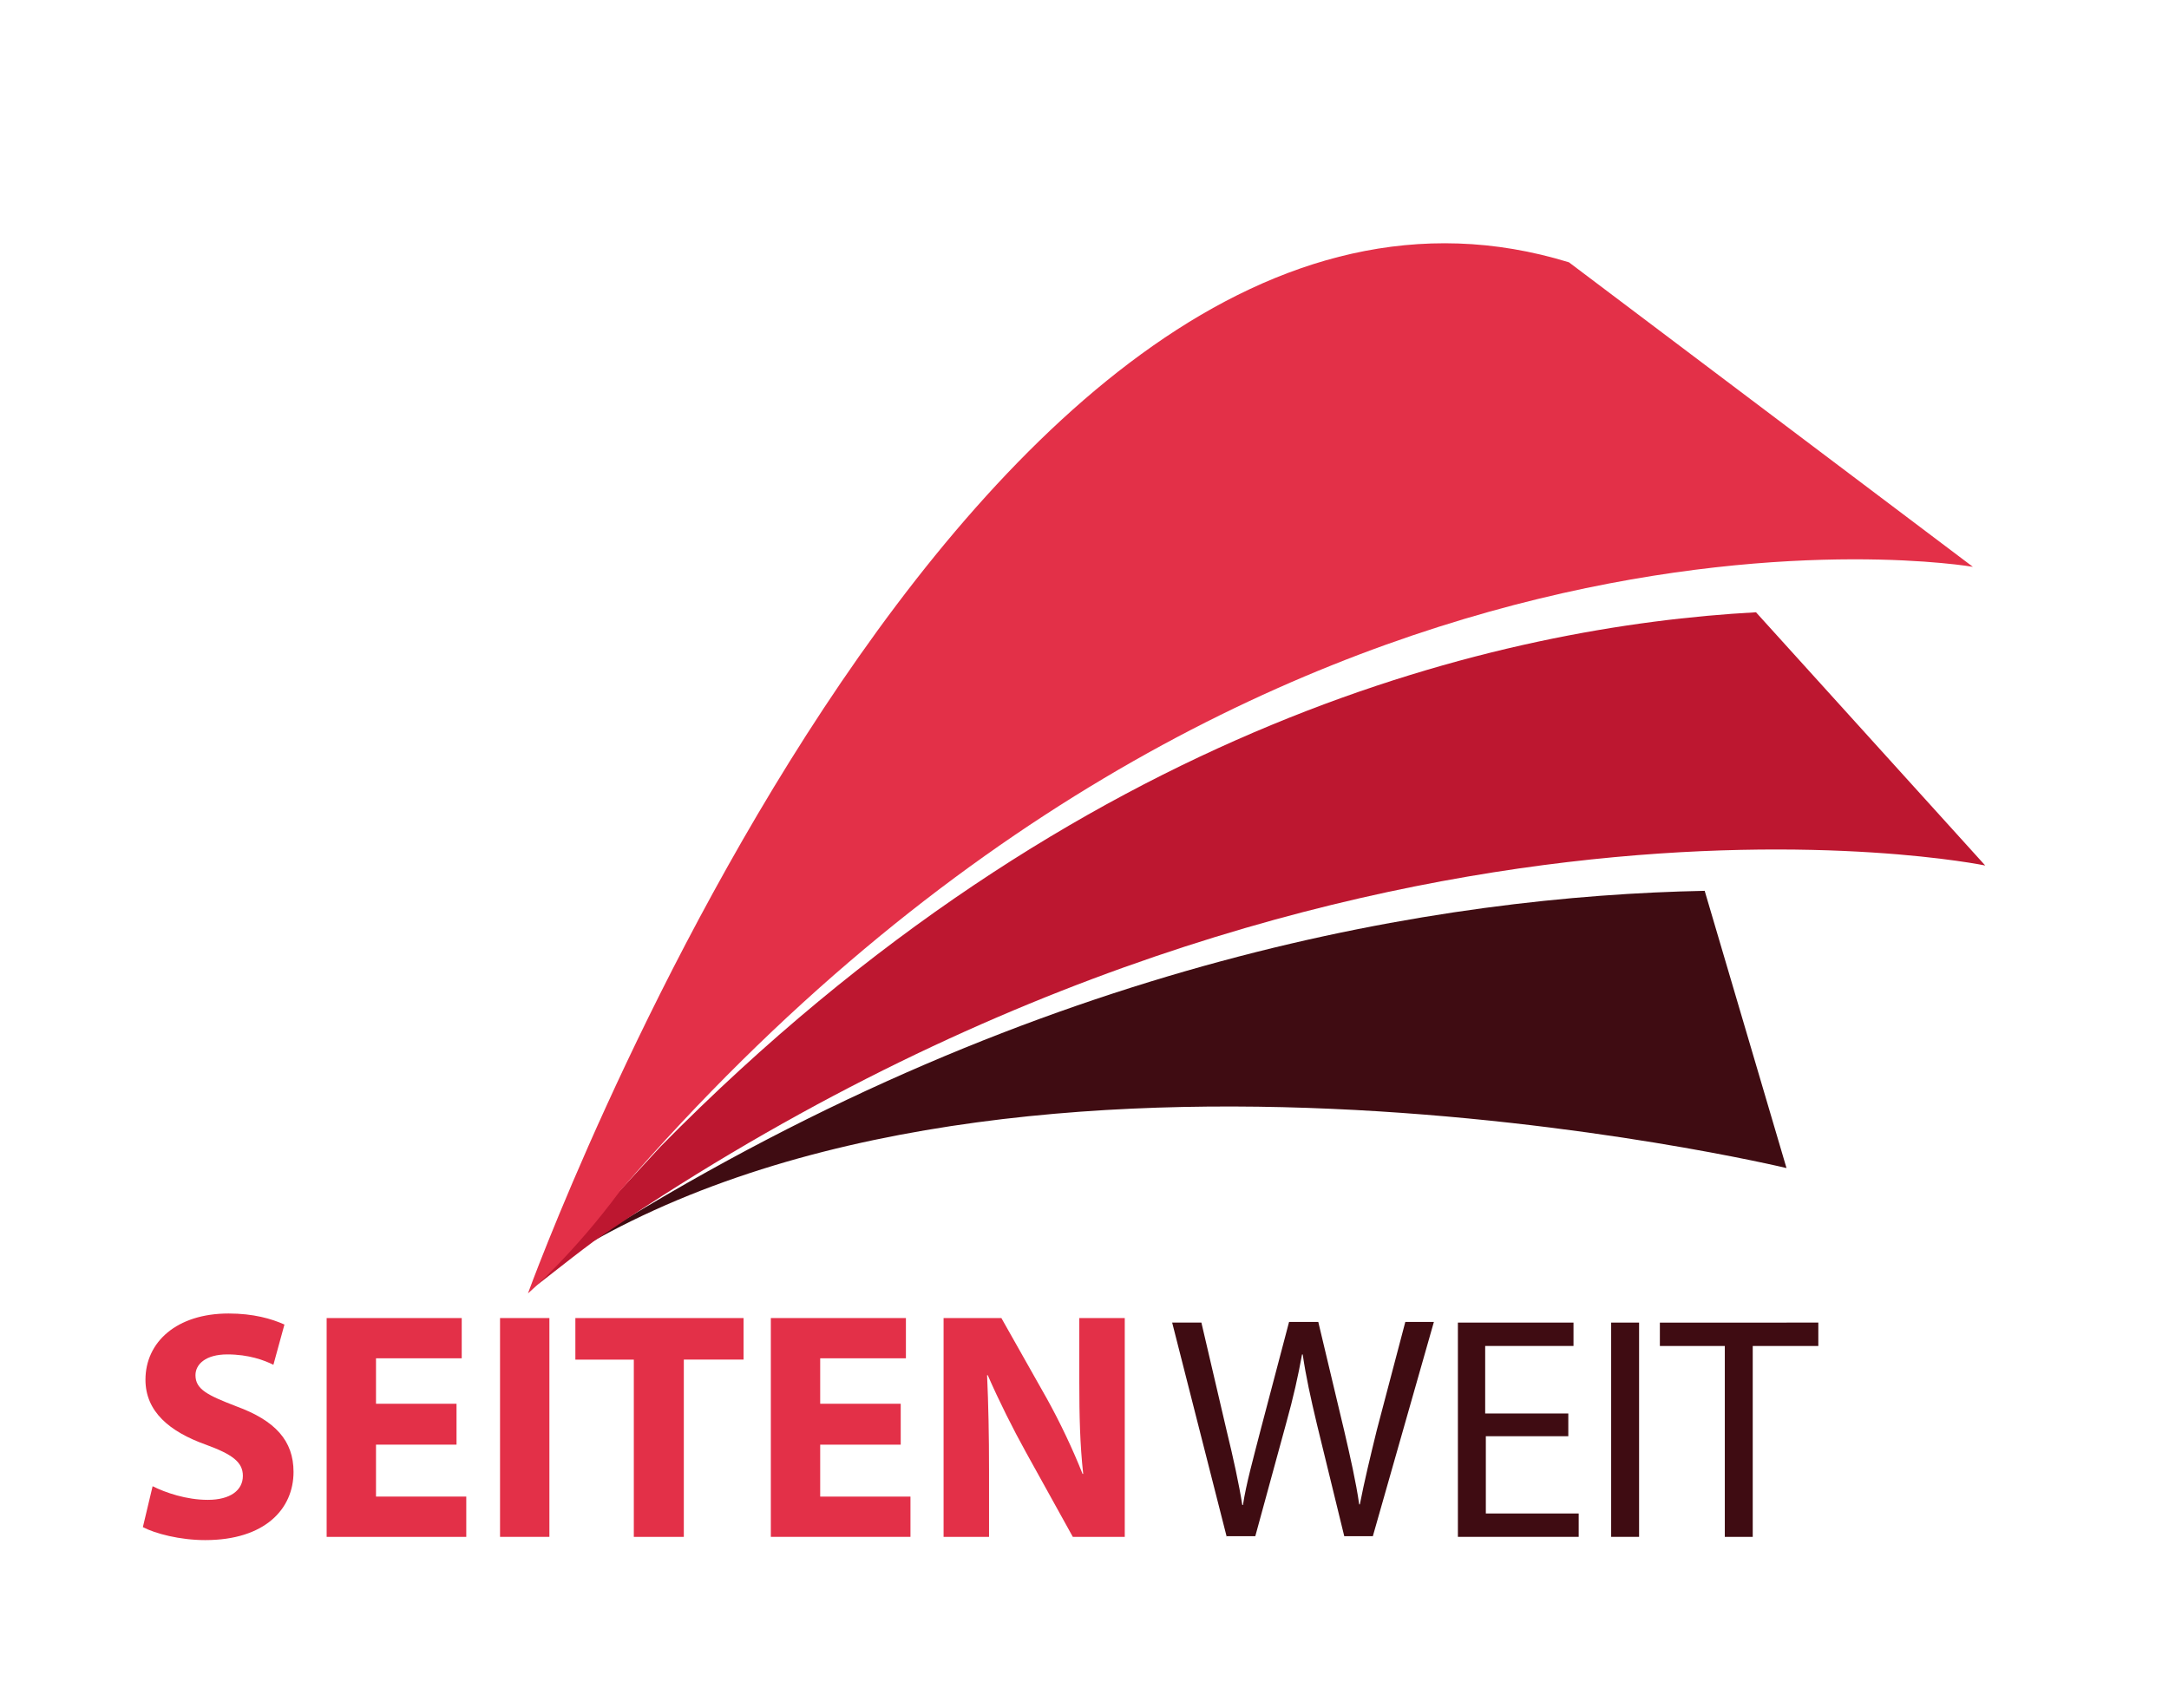
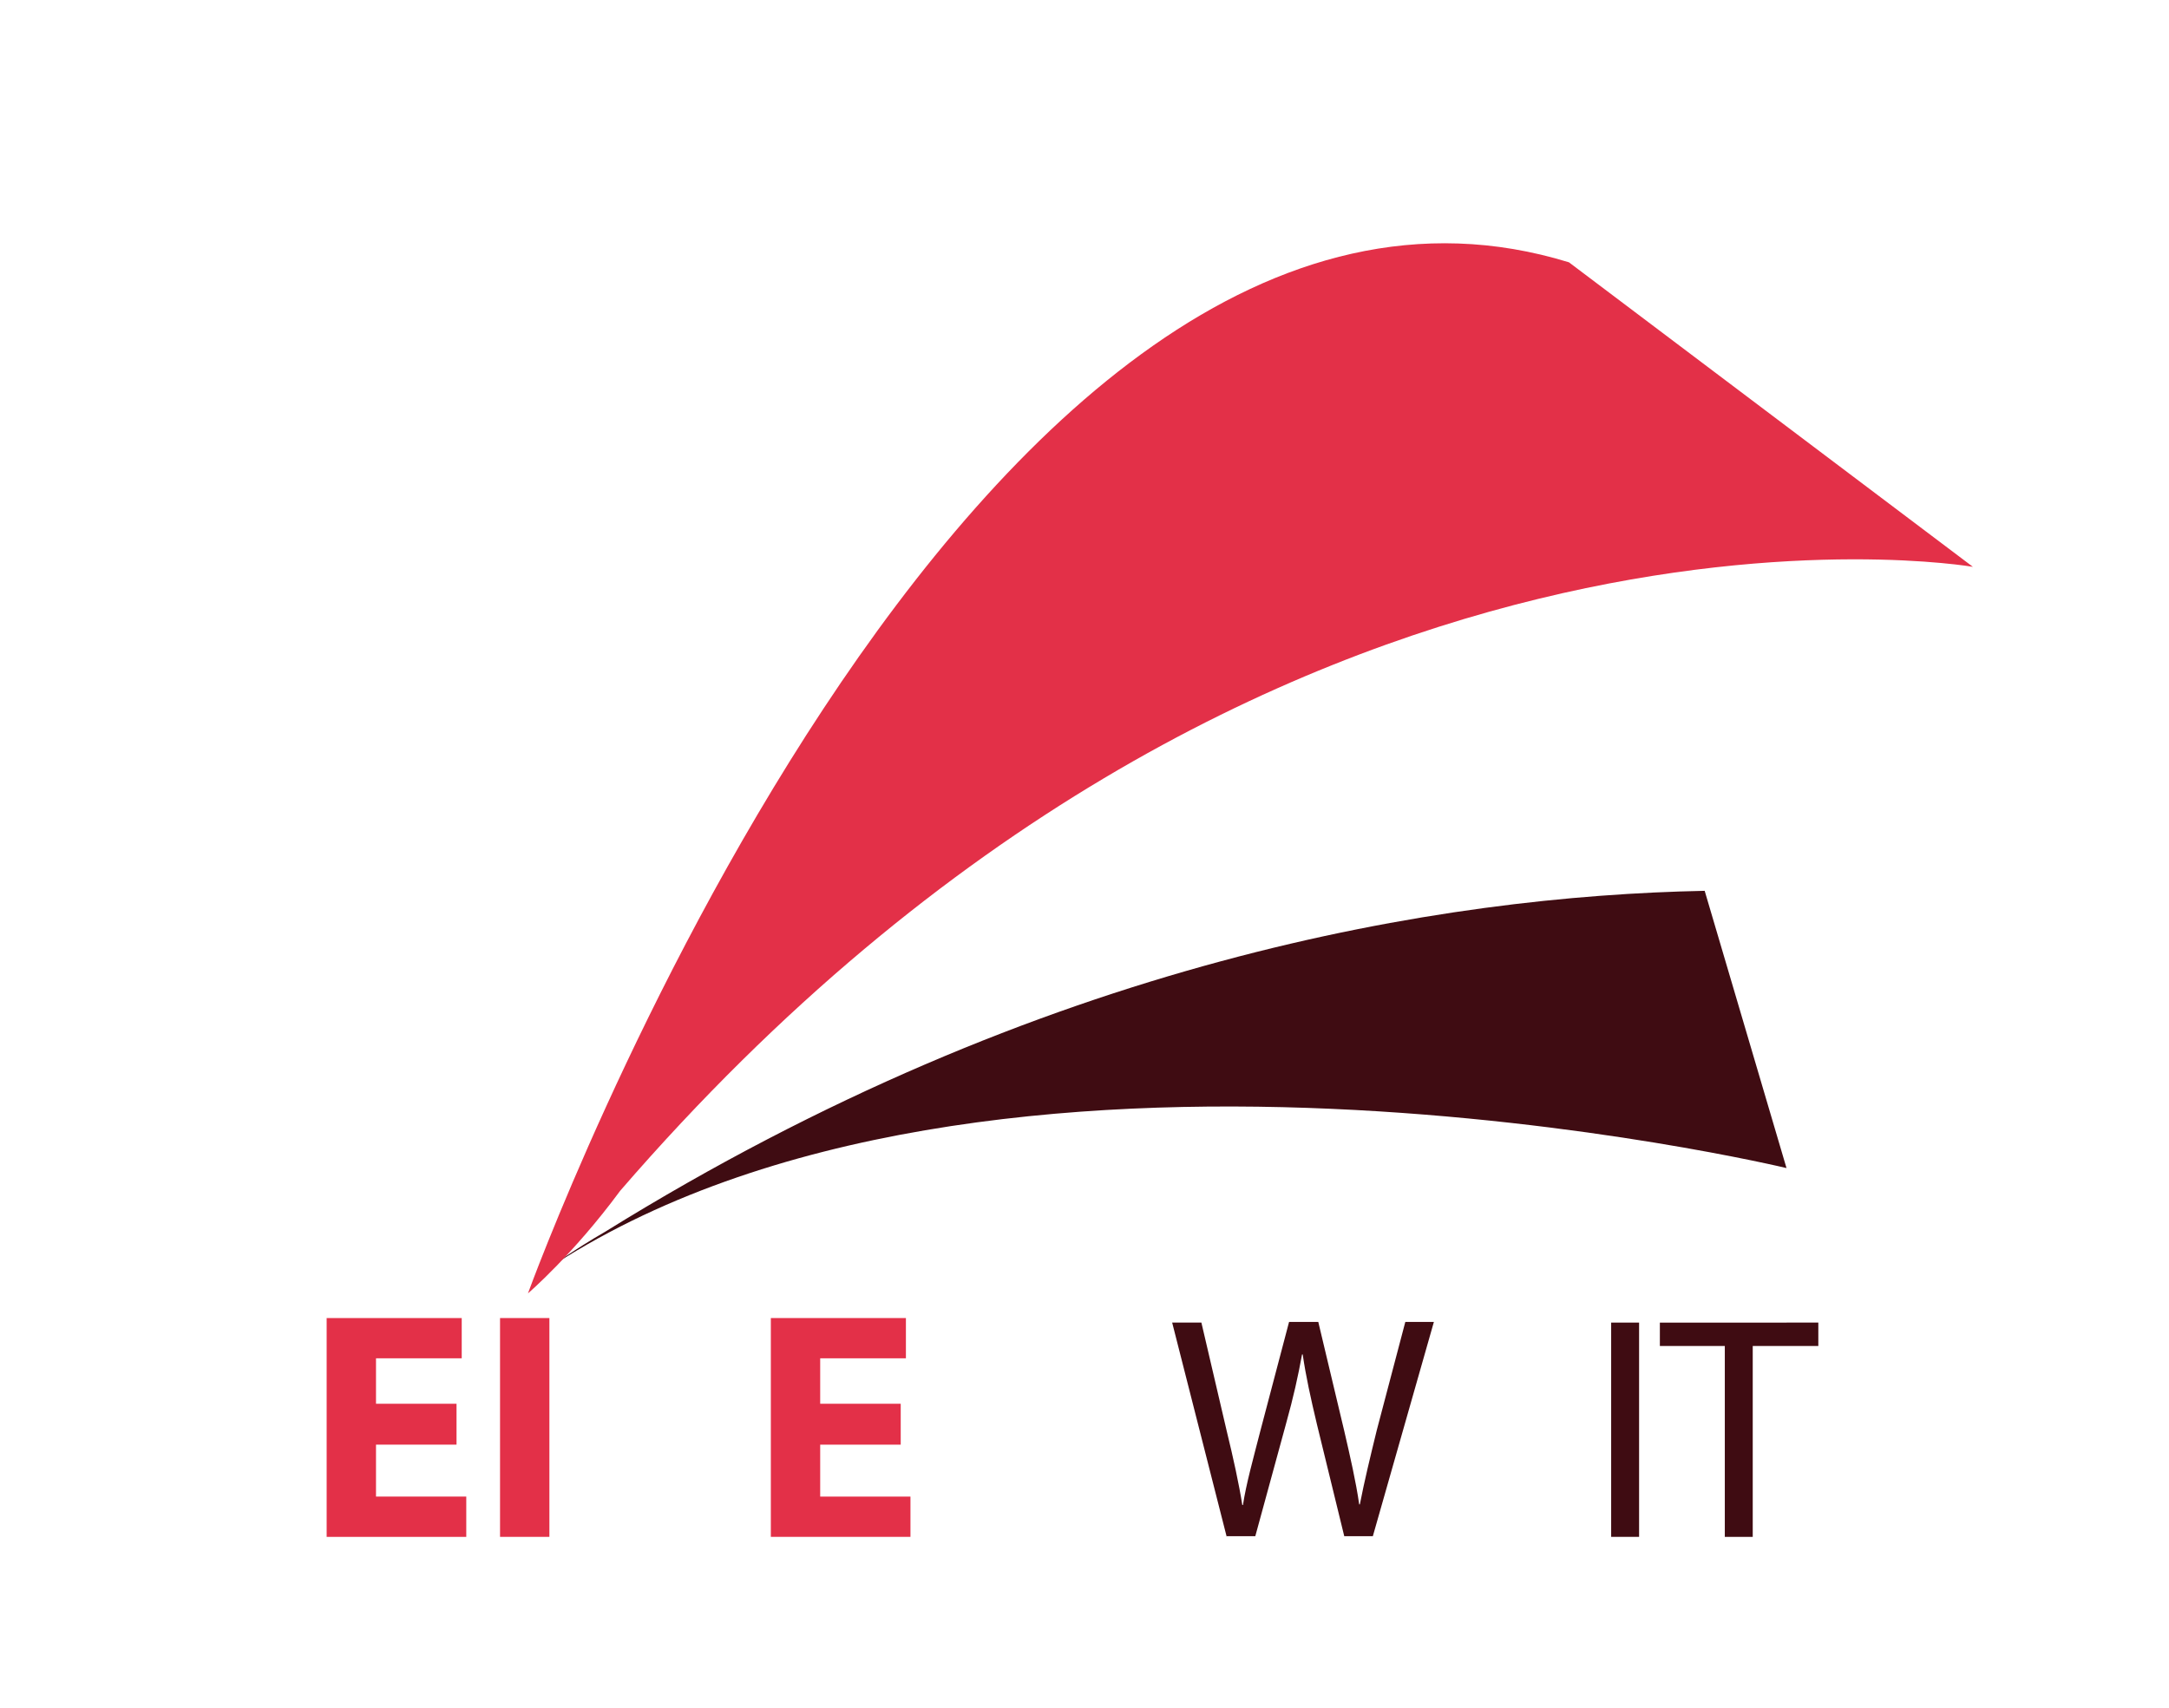
<svg xmlns="http://www.w3.org/2000/svg" version="1.1" id="bild" x="0px" y="0px" viewBox="0 0 334 263" style="enable-background:new 0 0 334 263;" xml:space="preserve">
  <style type="text/css">
	.st0{fill:#3F0C12;}
	.st1{fill:#BD1730;}
	.st2{fill:#E33048;}
</style>
  <g>
    <path class="st0" d="M93.2,189.7c-4.7,2.7-9.3,6-9.3,6c68-45.4,191.2-15.8,191.2-15.8l-12.6-42.7C222.2,138,160.7,147.8,93.2,189.7   z" />
-     <path class="st1" d="M101.8,176.5l-9.6,10.4c-3.2,3.8-7.5,9-9.8,11.2c0.7-0.4,4.3-3.4,9-6.9c114.2-78.6,214.3-57.9,214.3-57.9   l-35.3-39C231.7,96.4,166.3,111.1,101.8,176.5z" />
    <path class="st2" d="M303.8,87.3c0,0-108.9-18.9-208.3,96.1c-7.3,9.9-14.2,15.8-14.2,15.8S149.2,12,241.6,40.4L303.8,87.3z" />
  </g>
  <g>
    <g>
      <path class="st0" d="M188.9,236.7l-8.4-33h4.5l3.9,16.7c1,4.1,1.9,8.2,2.4,11.4h0.1c0.5-3.3,1.6-7.2,2.7-11.5l4.4-16.7h4.5l4,16.8    c0.9,3.9,1.8,7.8,2.3,11.3h0.1c0.7-3.6,1.6-7.3,2.6-11.4l4.4-16.7h4.4l-9.4,33H207l-4.2-17.2c-1-4.2-1.7-7.4-2.2-10.8h-0.1    c-0.6,3.3-1.3,6.5-2.5,10.8l-4.7,17.2H188.9z" />
-       <path class="st0" d="M241.6,221.2h-12.8v11.9h14.3v3.6h-18.6v-33h17.8v3.6h-13.6v10.4h12.8V221.2z" />
      <path class="st0" d="M252.4,203.7v33h-4.3v-33H252.4z" />
      <path class="st0" d="M265.6,207.3h-10v-3.6H280v3.6h-10.1v29.4h-4.3V207.3z" />
    </g>
  </g>
  <g>
    <g>
-       <path class="st2" d="M23.5,228.9c2,1,5.2,2.1,8.5,2.1c3.5,0,5.4-1.5,5.4-3.7c0-2.1-1.6-3.3-5.7-4.8c-5.6-2-9.3-5.1-9.3-10    c0-5.8,4.8-10.2,12.8-10.2c3.8,0,6.6,0.8,8.6,1.7l-1.7,6.2c-1.4-0.7-3.8-1.6-7.1-1.6s-4.9,1.5-4.9,3.2c0,2.2,1.9,3.1,6.3,4.8    c6,2.2,8.8,5.3,8.8,10.1c0,5.7-4.4,10.5-13.6,10.5c-3.9,0-7.7-1-9.6-2L23.5,228.9z" />
      <path class="st2" d="M70.3,222.5H57.9v8h13.9v6.2H50.3V203h20.8v6.2H57.9v7h12.4V222.5z" />
      <path class="st2" d="M84.6,203v33.7H77V203H84.6z" />
-       <path class="st2" d="M97.7,209.4h-9.1V203h25.9v6.4h-9.2v27.3h-7.7V209.4z" />
      <path class="st2" d="M138.7,222.5h-12.4v8h13.9v6.2h-21.5V203h20.8v6.2h-13.2v7h12.4V222.5z" />
-       <path class="st2" d="M145.3,236.7V203h8.9l7,12.4c2,3.6,4,7.8,5.5,11.6h0.1c-0.5-4.5-0.6-9-0.6-14.1V203h7v33.7h-8l-7.2-13    c-2-3.6-4.2-8-5.9-11.9l-0.1,0c0.2,4.5,0.3,9.2,0.3,14.7v10.2H145.3z" />
    </g>
  </g>
</svg>